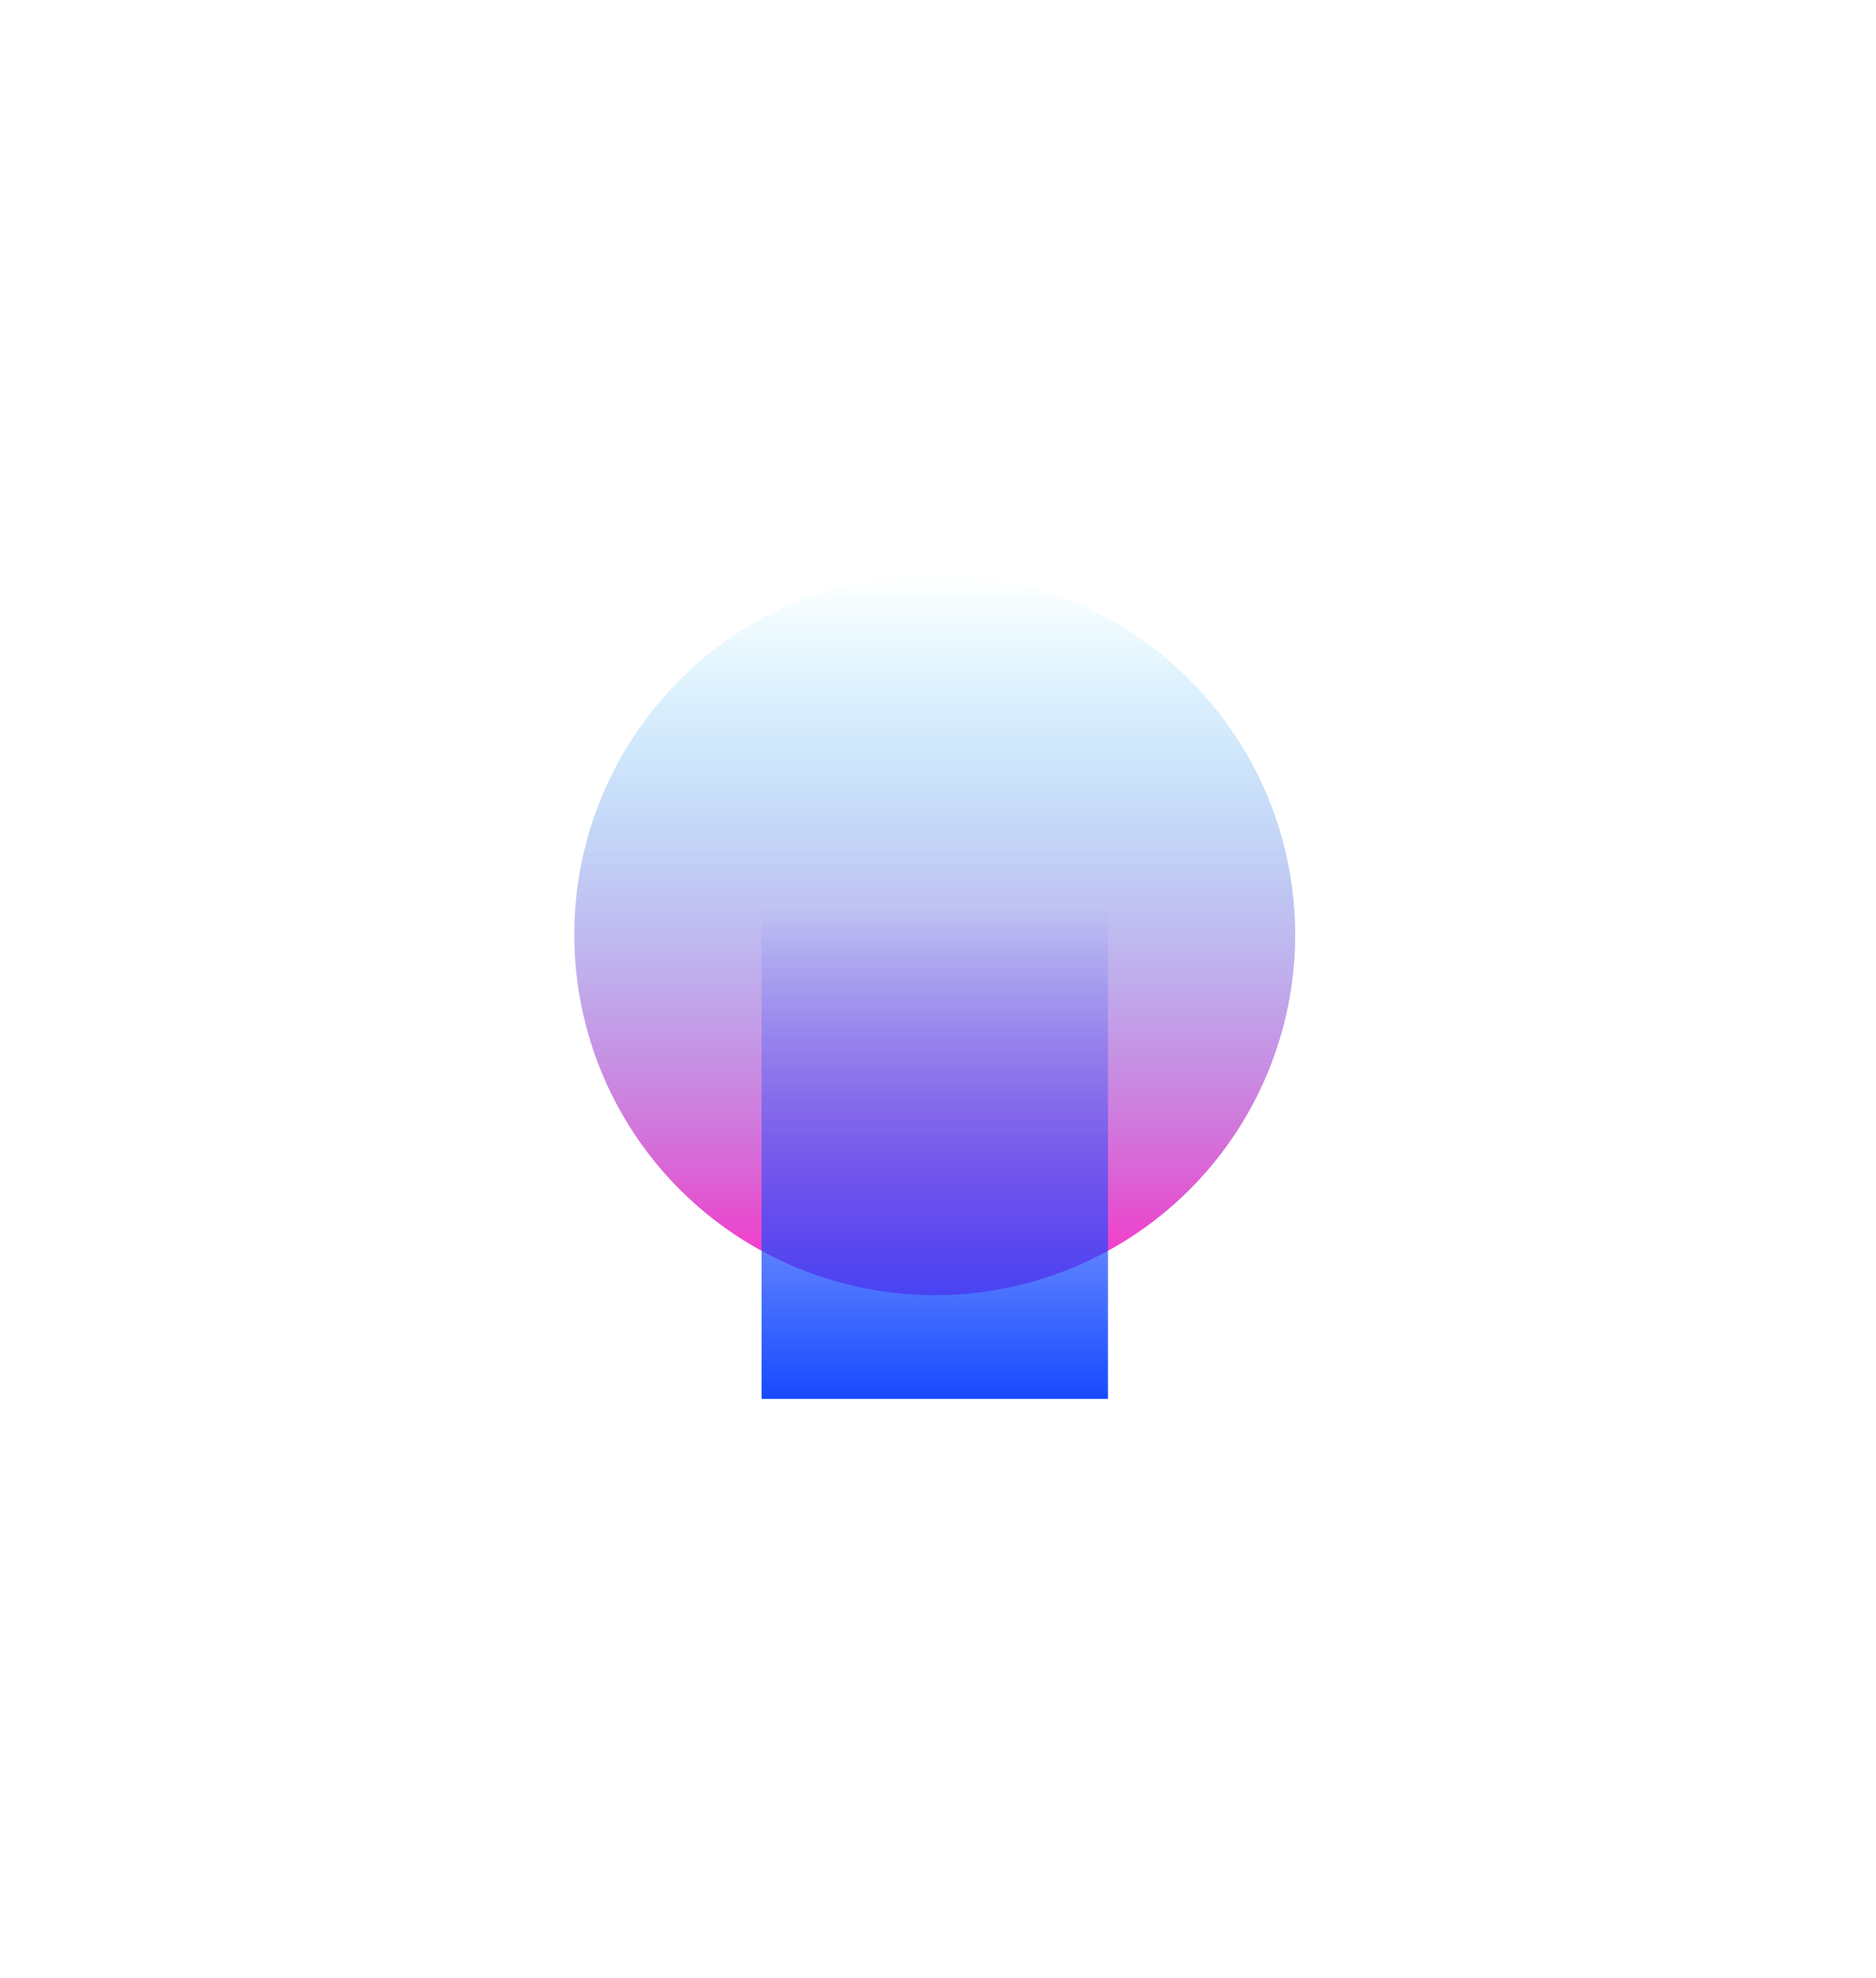
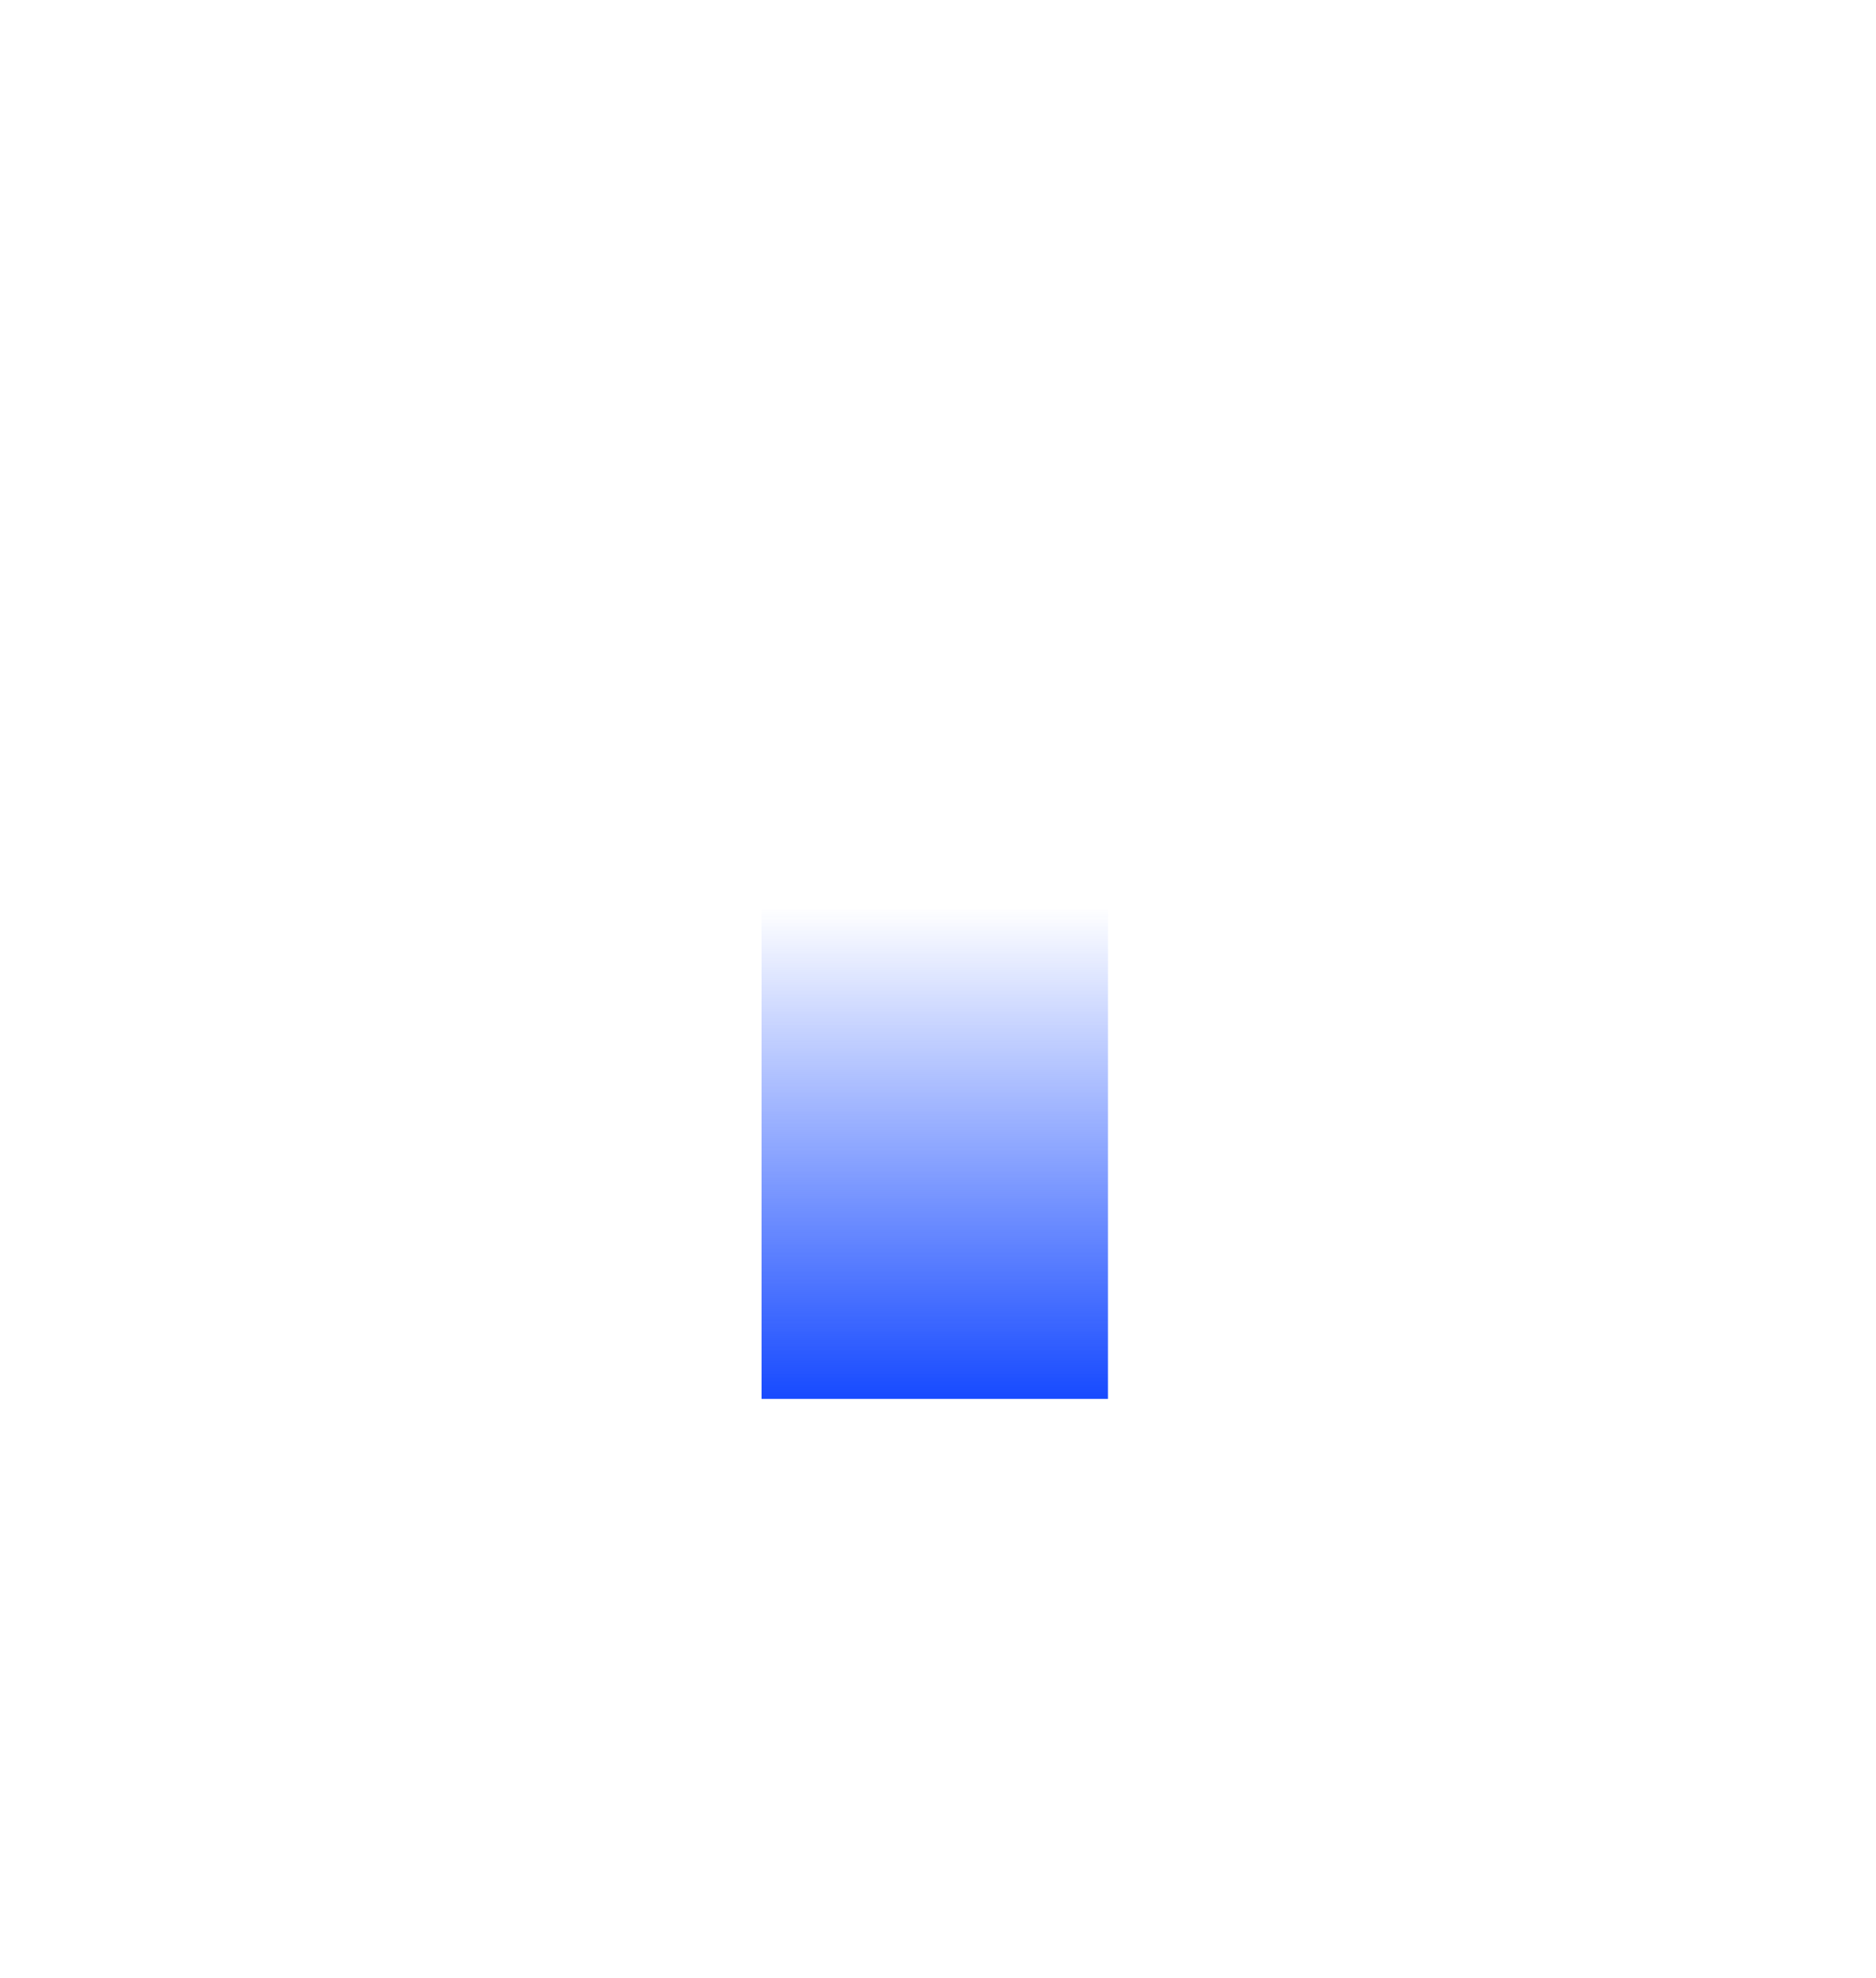
<svg xmlns="http://www.w3.org/2000/svg" fill="none" height="100%" overflow="visible" preserveAspectRatio="none" style="display: block;" viewBox="0 0 147 155" width="100%">
  <g id="Group 9663937">
    <g filter="url(#filter0_f_0_12351)" id="Eclipse">
-       <circle cx="73.245" cy="73.245" fill="url(#paint0_linear_0_12351)" r="28.245" />
-     </g>
+       </g>
    <g filter="url(#filter1_f_0_12351)" id="Rectangle 29">
      <rect fill="url(#paint1_linear_0_12351)" height="38.509" width="27.143" x="59.674" y="71.109" />
    </g>
  </g>
  <defs>
    <filter color-interpolation-filters="sRGB" filterUnits="userSpaceOnUse" height="146.09" id="filter0_f_0_12351" width="146.09" x="0.2" y="0.2">
      <feFlood flood-opacity="0" result="BackgroundImageFix" />
      <feBlend in="SourceGraphic" in2="BackgroundImageFix" mode="normal" result="shape" />
      <feGaussianBlur result="effect1_foregroundBlur_0_12351" stdDeviation="22.4" />
    </filter>
    <filter color-interpolation-filters="sRGB" filterUnits="userSpaceOnUse" height="128.109" id="filter1_f_0_12351" width="116.743" x="14.874" y="26.309">
      <feFlood flood-opacity="0" result="BackgroundImageFix" />
      <feBlend in="SourceGraphic" in2="BackgroundImageFix" mode="normal" result="shape" />
      <feGaussianBlur result="effect1_foregroundBlur_0_12351" stdDeviation="22.4" />
    </filter>
    <linearGradient gradientUnits="userSpaceOnUse" id="paint0_linear_0_12351" x1="73.245" x2="73.245" y1="45" y2="101.49">
      <stop stop-color="#00C2FF" stop-opacity="0" />
      <stop offset="1" stop-color="#FF29C3" />
    </linearGradient>
    <linearGradient gradientUnits="userSpaceOnUse" id="paint1_linear_0_12351" x1="73.245" x2="73.245" y1="71.109" y2="109.619">
      <stop stop-color="#184BFF" stop-opacity="0" />
      <stop offset="1" stop-color="#174AFF" />
    </linearGradient>
  </defs>
</svg>